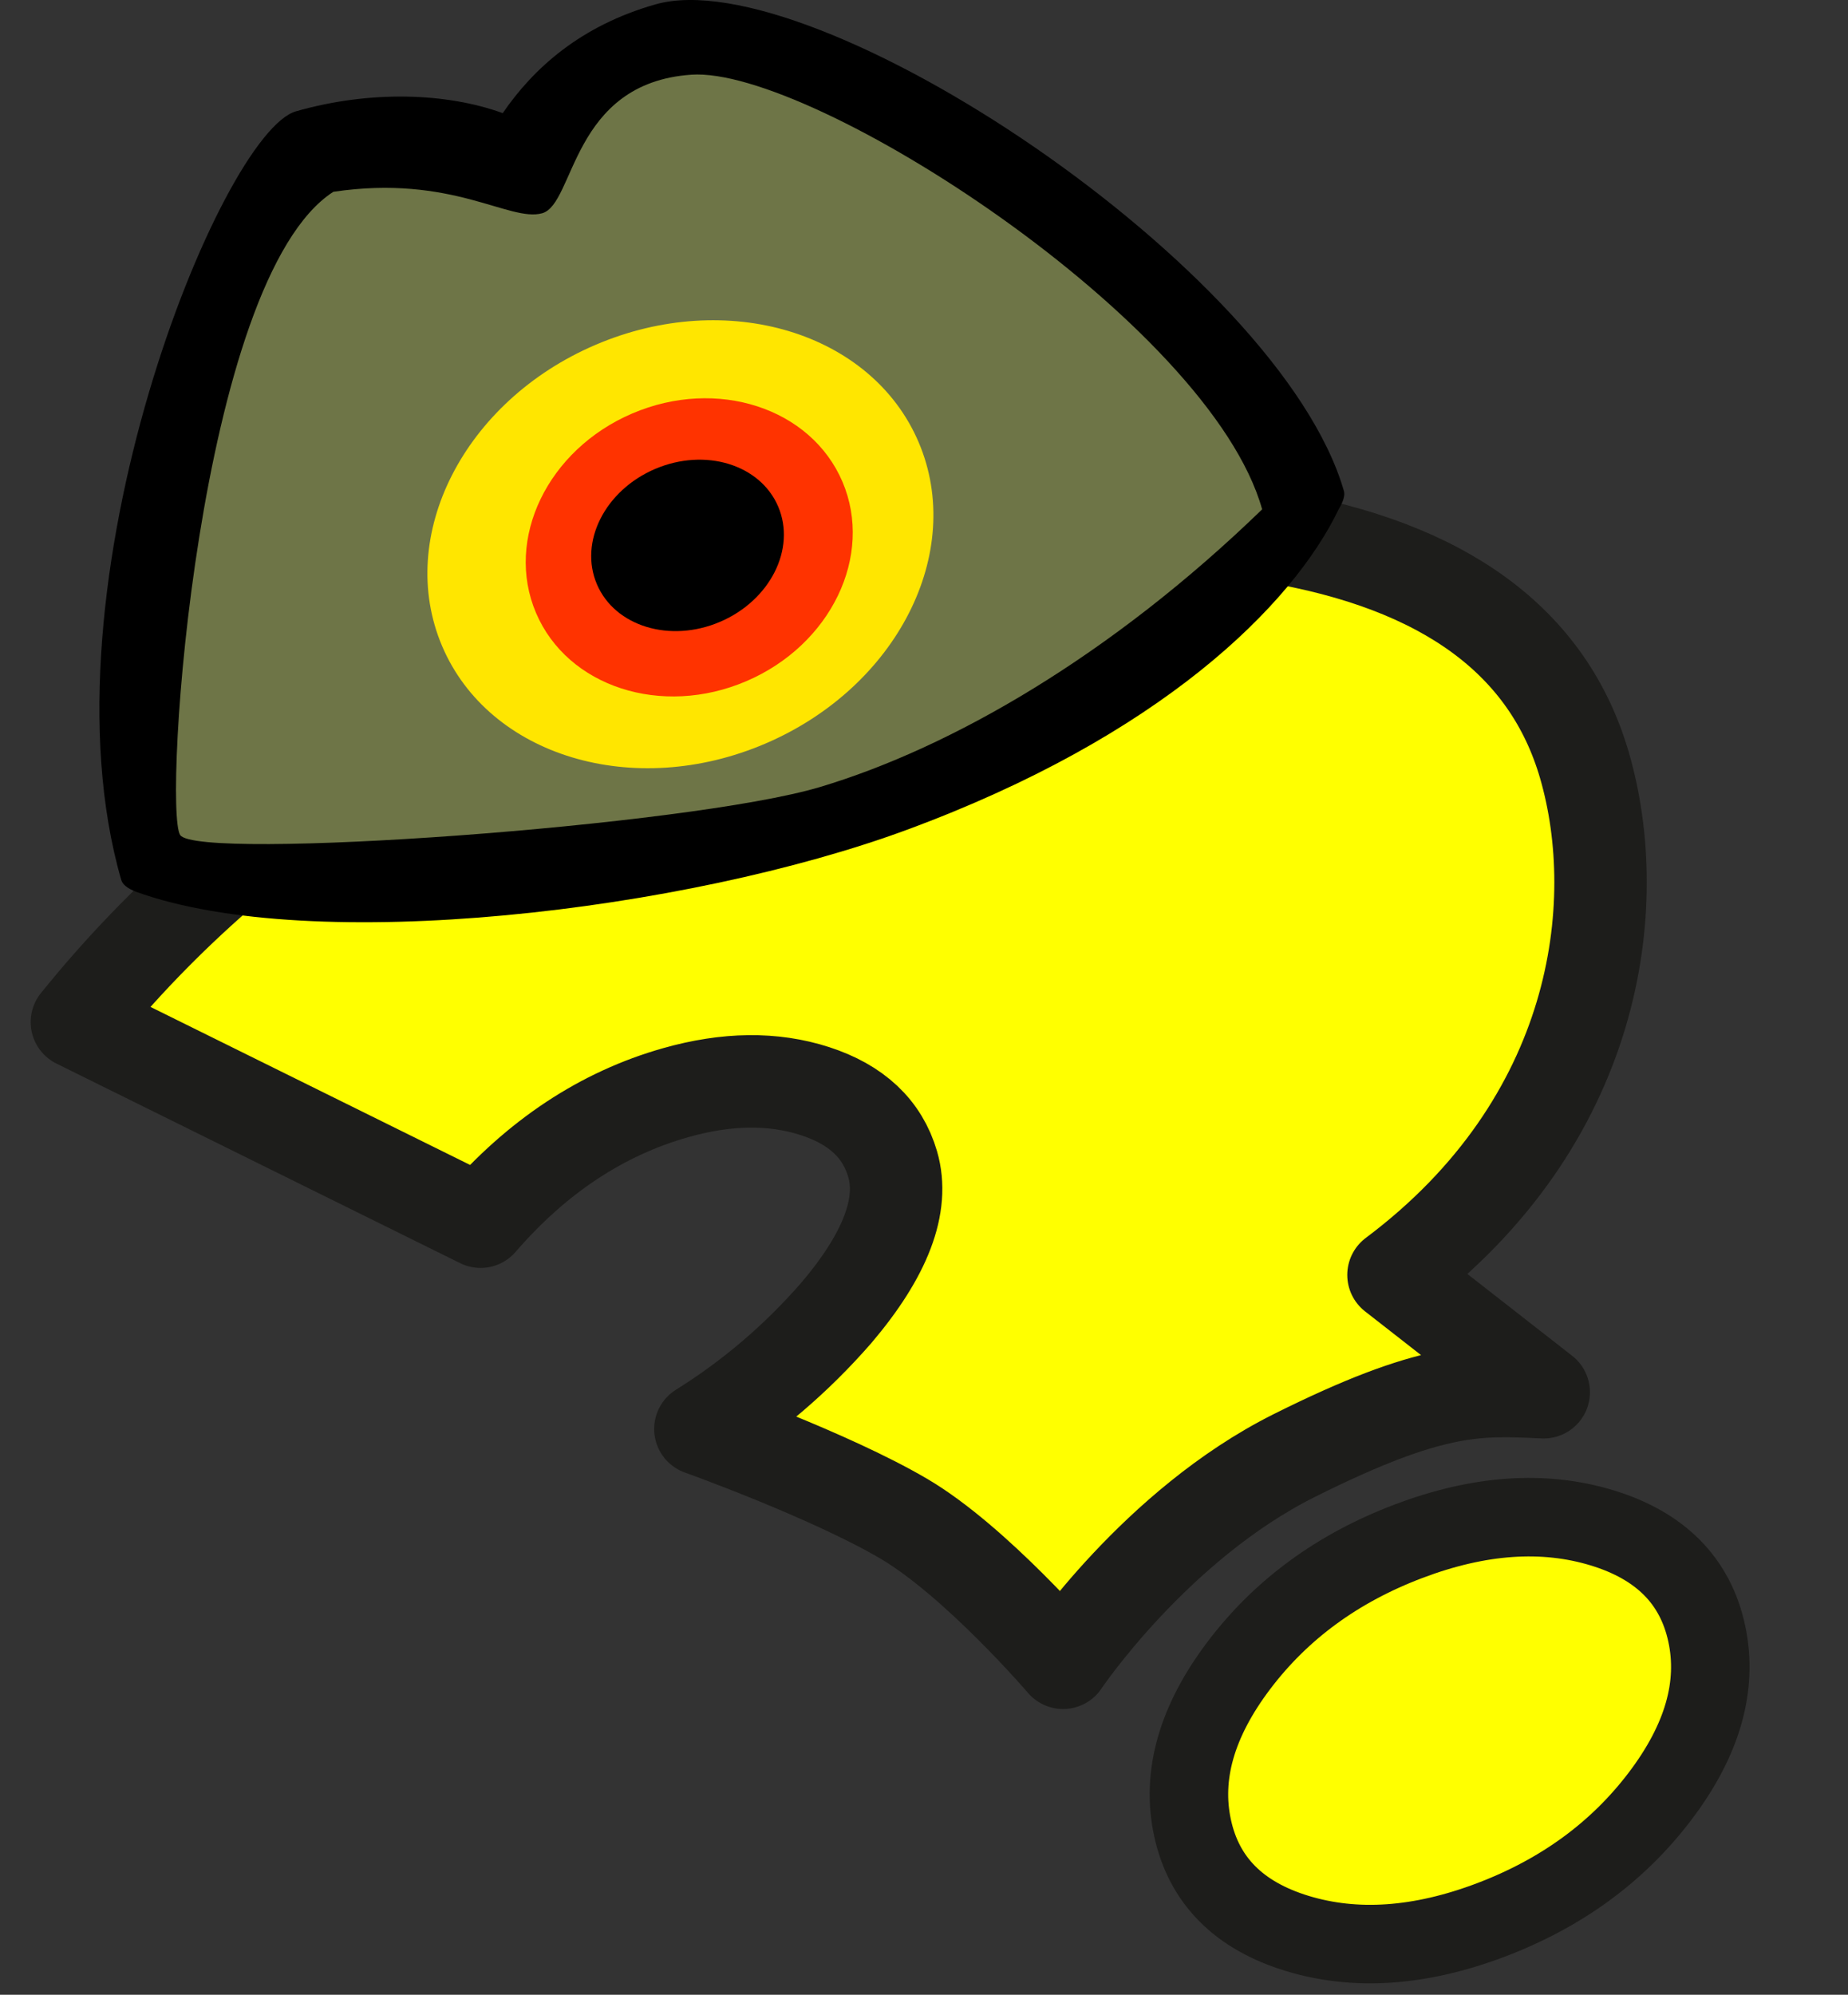
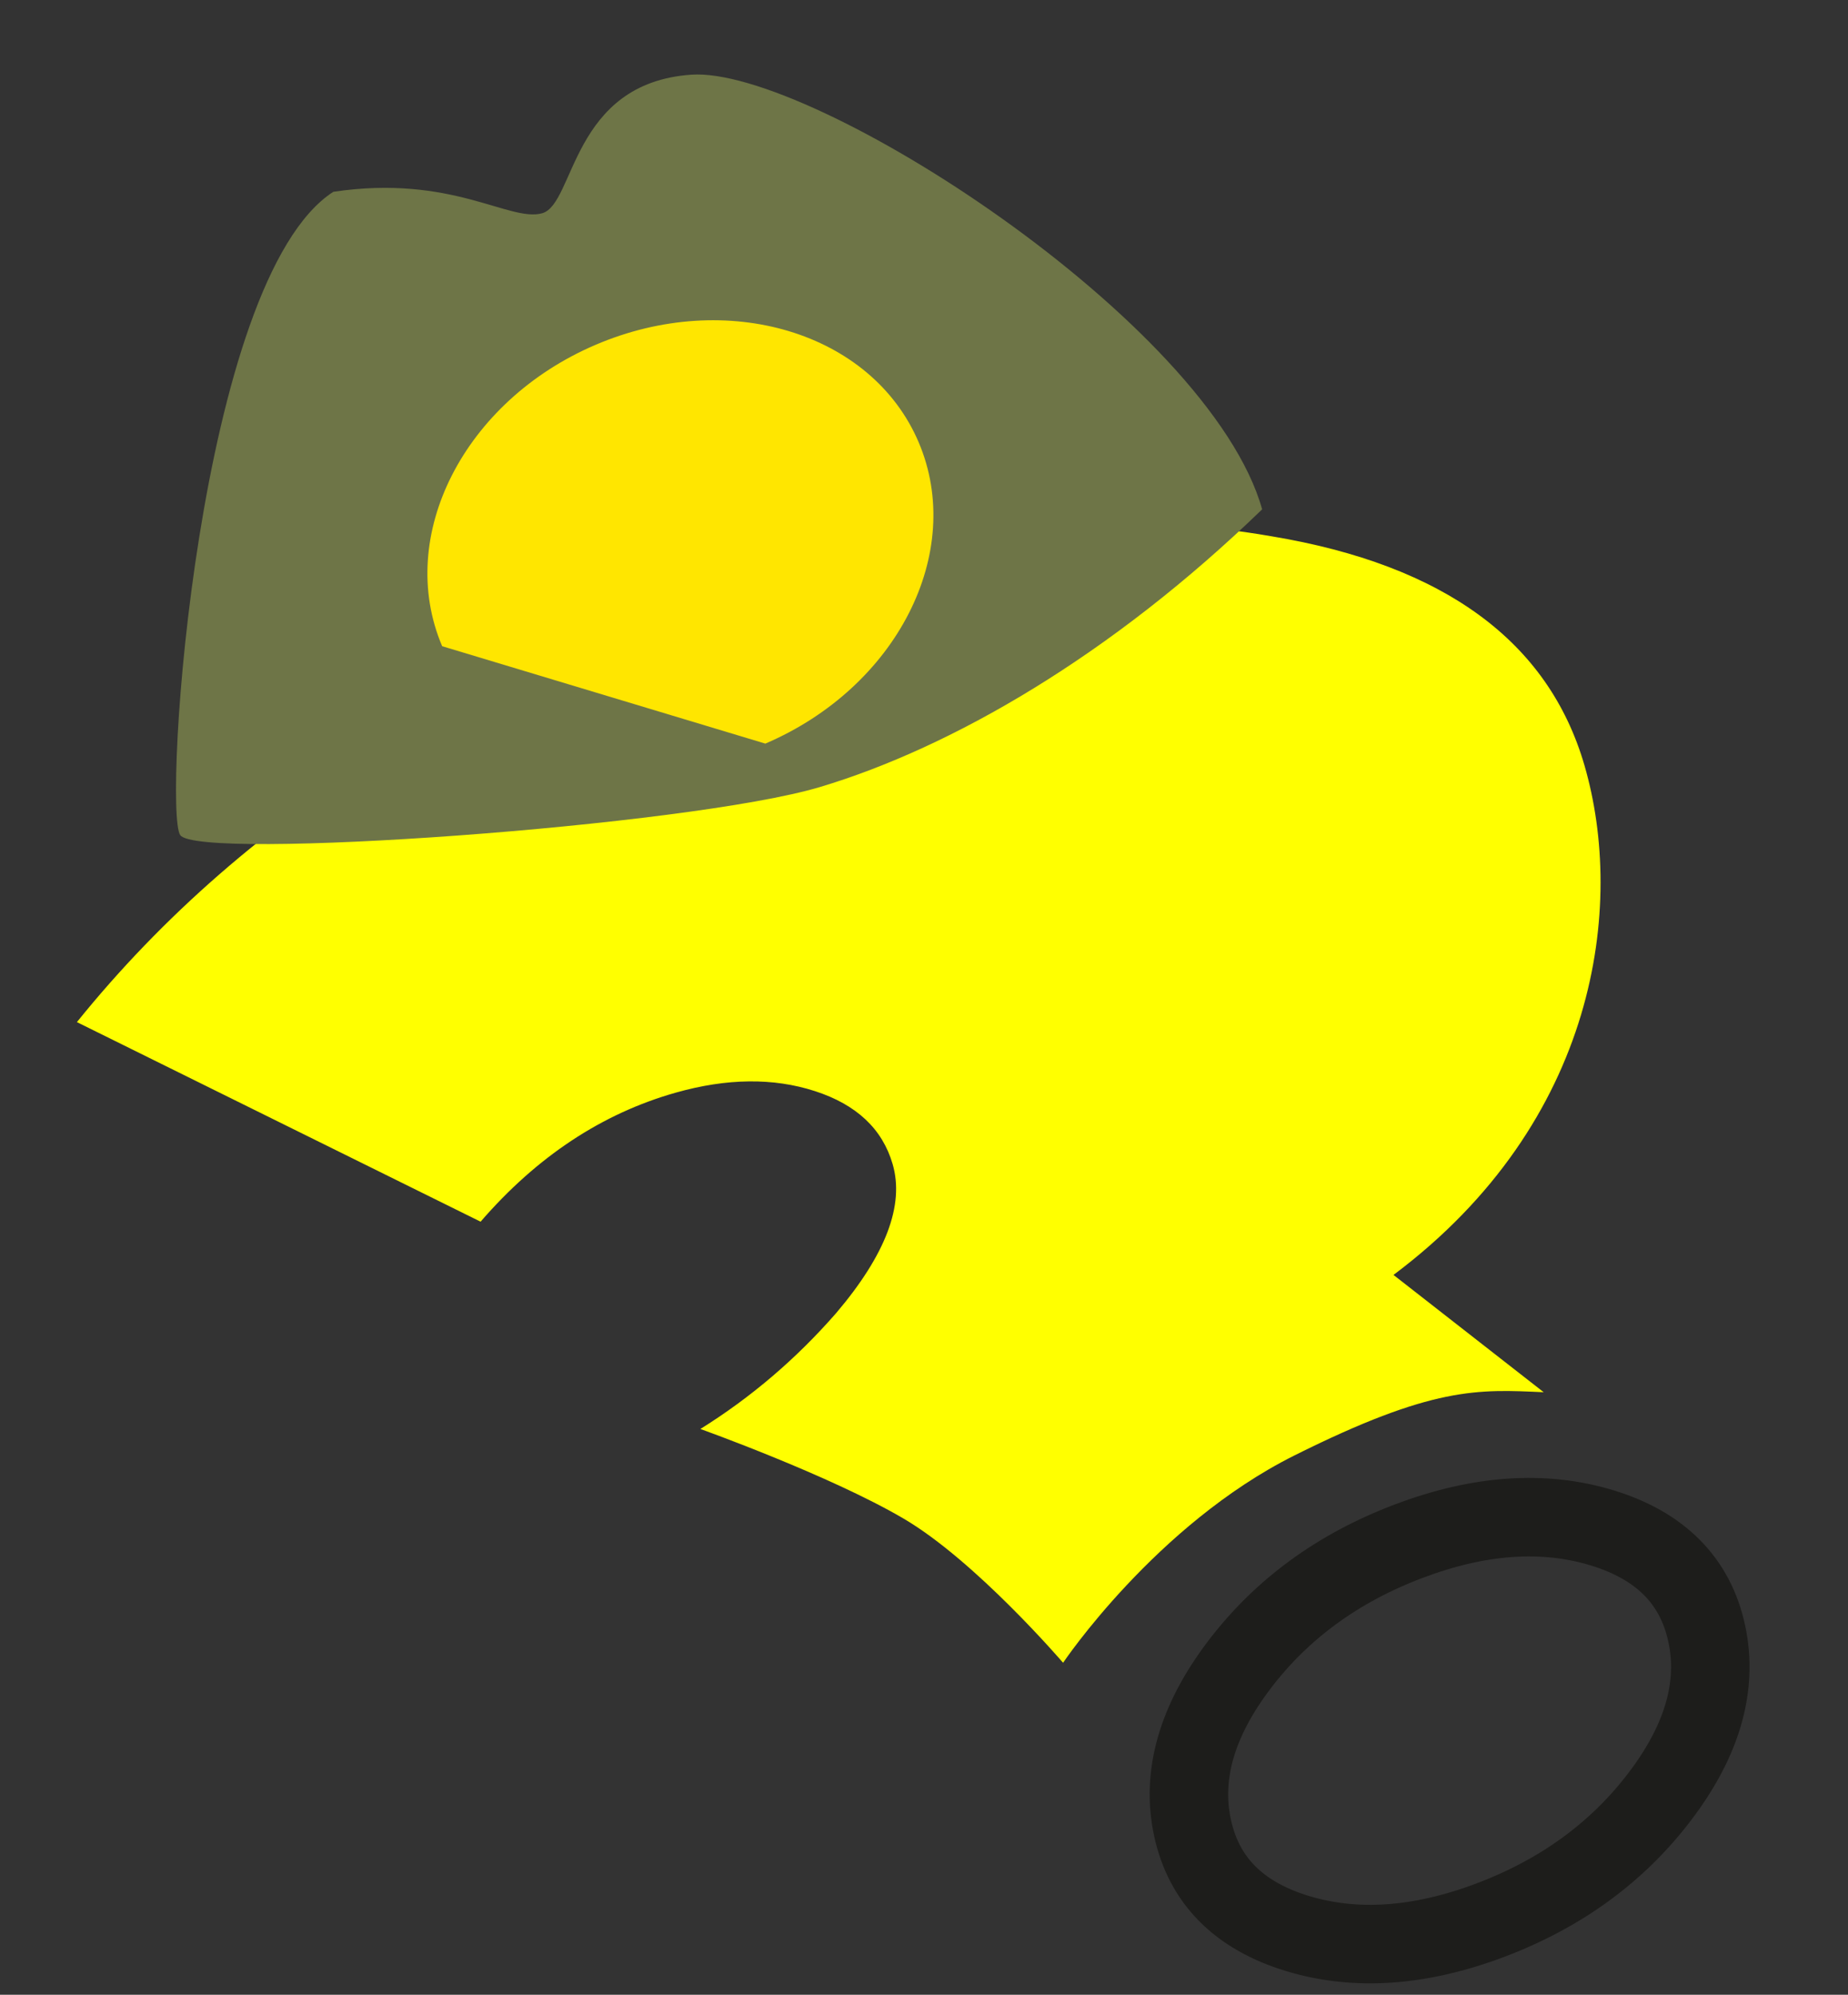
<svg xmlns="http://www.w3.org/2000/svg" version="1.1" id="Ebene_1" x="0px" y="0px" width="119.945px" height="129.43px" viewBox="0 0 119.945 129.43" enable-background="new 0 0 119.945 129.43" xml:space="preserve">
  <rect x="0" y="0" width="119.945" height="129.43" fill="#333333" stroke="none" />
  <g id="Hintergrund">
</g>
  <g id="Hilfslinien">
</g>
  <g>
    <g>
      <g>
-         <path fill-rule="evenodd" clip-rule="evenodd" fill="#FFFF00" d="M110.772,105.977c0.74,3.406-0.265,6.924-3.013,10.553                                 c-2.749,3.631-6.416,6.313-11.002,8.049c-4.586,1.734-8.773,2.025-12.561,0.871c-3.789-1.156-6.053-3.436-6.793-6.844                                 c-0.74-3.406,0.264-6.924,3.014-10.555c2.748-3.629,6.416-6.311,11.002-8.047c4.585-1.736,8.771-2.025,12.561-0.871                                 C107.768,100.287,110.033,102.569,110.772,105.977z" />
        <path fill-rule="evenodd" clip-rule="evenodd" fill="none" stroke="#1D1D1B" stroke-width="5.095" stroke-miterlimit="3.864" d="                                 M110.772,105.977c0.74,3.406-0.265,6.924-3.013,10.553c-2.749,3.631-6.416,6.313-11.002,8.049                                 c-4.586,1.734-8.773,2.025-12.561,0.871c-3.789-1.156-6.053-3.436-6.793-6.844c-0.74-3.406,0.264-6.924,3.014-10.555                                 c2.748-3.629,6.416-6.311,11.002-8.047c4.585-1.736,8.771-2.025,12.561-0.871C107.768,100.287,110.033,102.569,110.772,105.977z" />
      </g>
    </g>
    <g>
      <path fill-rule="evenodd" clip-rule="evenodd" fill="#FFFF00" d="M102.841,49.663c2.638,9.075,0.882,23.115-12.396,33.06                         l9.75,7.611C95.916,90.139,93,89.946,84,94.444c-8.998,4.5-15,13.445-15,13.445s-5.667-6.611-10.361-9.361                         c-4.808-2.816-13.18-5.809-13.18-5.809c3.288-2.049,6.227-4.557,8.815-7.523c3.215-3.783,4.437-7.004,3.664-9.66                         c-0.665-2.287-2.347-3.867-5.046-4.74s-5.71-0.84-9.032,0.1c-4.784,1.354-9.007,4.145-12.667,8.373L4.991,66.319                         c11.102-13.759,27.085-23.588,47.95-29.49c10.499-2.97,20.37-3.646,29.613-2.028C93.74,36.668,100.503,41.622,102.841,49.663z" />
-       <path fill-rule="evenodd" clip-rule="evenodd" fill="none" stroke="#1D1D1B" stroke-width="6" stroke-linejoin="round" stroke-miterlimit="3.864" d="                         M102.841,49.663c2.638,9.075,0.882,23.115-12.396,33.06l9.75,7.611C95.916,90.139,93,89.946,84,94.444                         c-8.998,4.5-15,13.445-15,13.445s-5.667-6.611-10.361-9.361c-4.808-2.816-13.18-5.809-13.18-5.809                         c3.288-2.049,6.227-4.557,8.815-7.523c3.215-3.783,4.437-7.004,3.664-9.66c-0.665-2.287-2.347-3.867-5.046-4.74                         s-5.71-0.84-9.032,0.1c-4.784,1.354-9.007,4.145-12.667,8.373L4.991,66.319c11.102-13.759,27.085-23.588,47.95-29.49                         c10.499-2.97,20.37-3.646,29.613-2.028C93.74,36.668,100.503,41.622,102.841,49.663z" />
    </g>
    <g>
-       <path d="M8.826,57.861c-0.539-0.209-0.869-0.463-0.957-0.767C2.361,38.015,14.344,8.609,19.211,7.222                         c4.868-1.387,9.8-1.193,13.42,0.118c1.996-2.911,5.044-5.67,9.912-7.056c10.206-2.908,40.503,17.092,44.683,31.57                         c0.082,0.283-0.035,0.676-0.323,1.158c-3.029,6.318-11.637,14.775-28.028,20.824C44.56,59.121,20.318,62.018,8.826,57.861z" />
      <path fill-rule="evenodd" clip-rule="evenodd" fill="#6E7547" d="M53.233,51.062c-8.515,2.551-40.399,4.812-41.537,3.121                         c-1.139-1.689,1.136-36.055,9.938-41.738c7.71-1.149,11.414,1.979,13.551,1.393c2.138-0.587,1.871-8.453,9.689-8.992                         c7.818-0.537,33.644,16.057,37.046,28.202C72.111,42.552,61.747,48.51,53.233,51.062z" />
      <g>
        <g>
-           <path fill="#FFE600" d="M28.699,41.929c-3.045-7.145,1.41-15.898,9.951-19.553s17.932-0.825,20.976,6.32                                         c3.044,7.145-1.411,15.898-9.952,19.553C41.134,51.904,31.742,49.074,28.699,41.929z" />
+           <path fill="#FFE600" d="M28.699,41.929c-3.045-7.145,1.41-15.898,9.951-19.553s17.932-0.825,20.976,6.32                                         c3.044,7.145-1.411,15.898-9.952,19.553z" />
          <path fill="#FFE600" d="M44.162,35.313" />
        </g>
        <g>
-           <path fill="#FF3300" d="M34.791,39.769c-2.044-4.797,0.752-10.59,6.244-12.94c5.491-2.35,11.601-0.366,13.645,4.431                                         c2.043,4.797-0.752,10.591-6.244,12.94C42.943,46.551,36.834,44.566,34.791,39.769z" />
          <path fill="#FF3300" d="M44.735,35.514" />
        </g>
        <g>
-           <path d="M38.741,37.906c-1.167-2.738,0.522-6.085,3.772-7.476c3.25-1.39,6.83-0.298,7.996,2.44s-0.521,6.085-3.771,7.476                                         S39.908,40.644,38.741,37.906z" />
          <path d="M44.625,35.388" />
        </g>
      </g>
    </g>
  </g>
</svg>